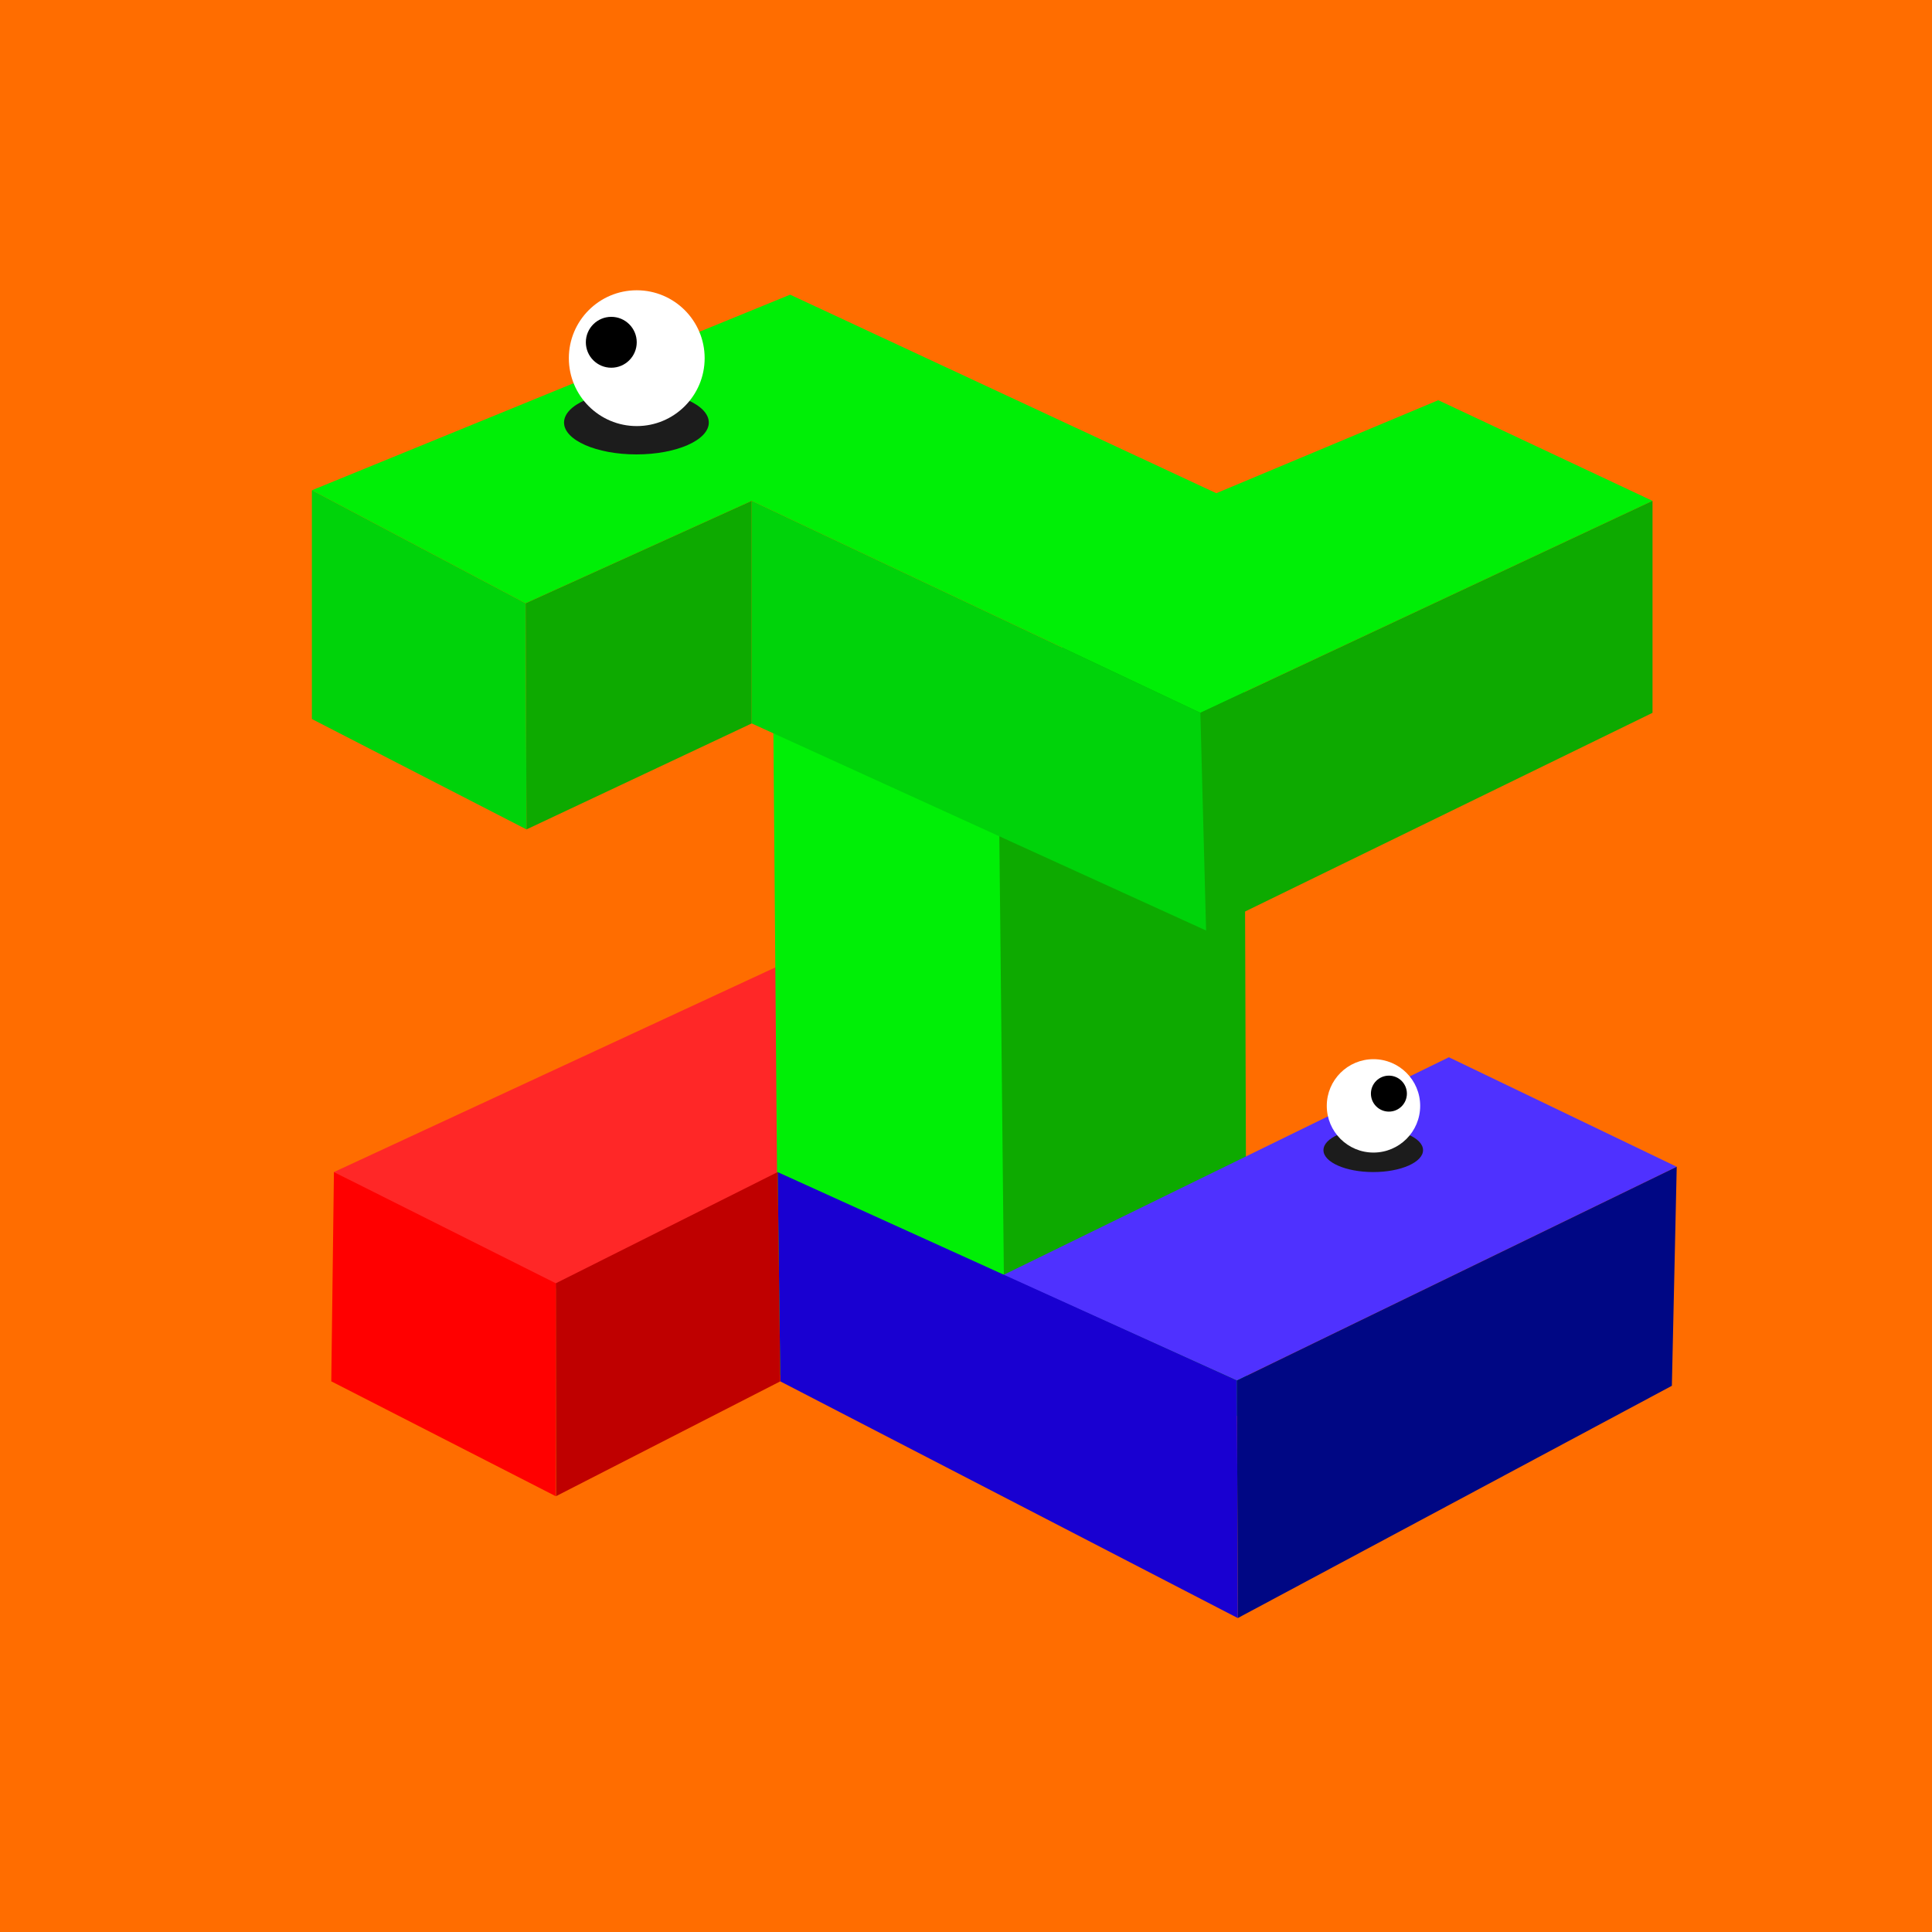
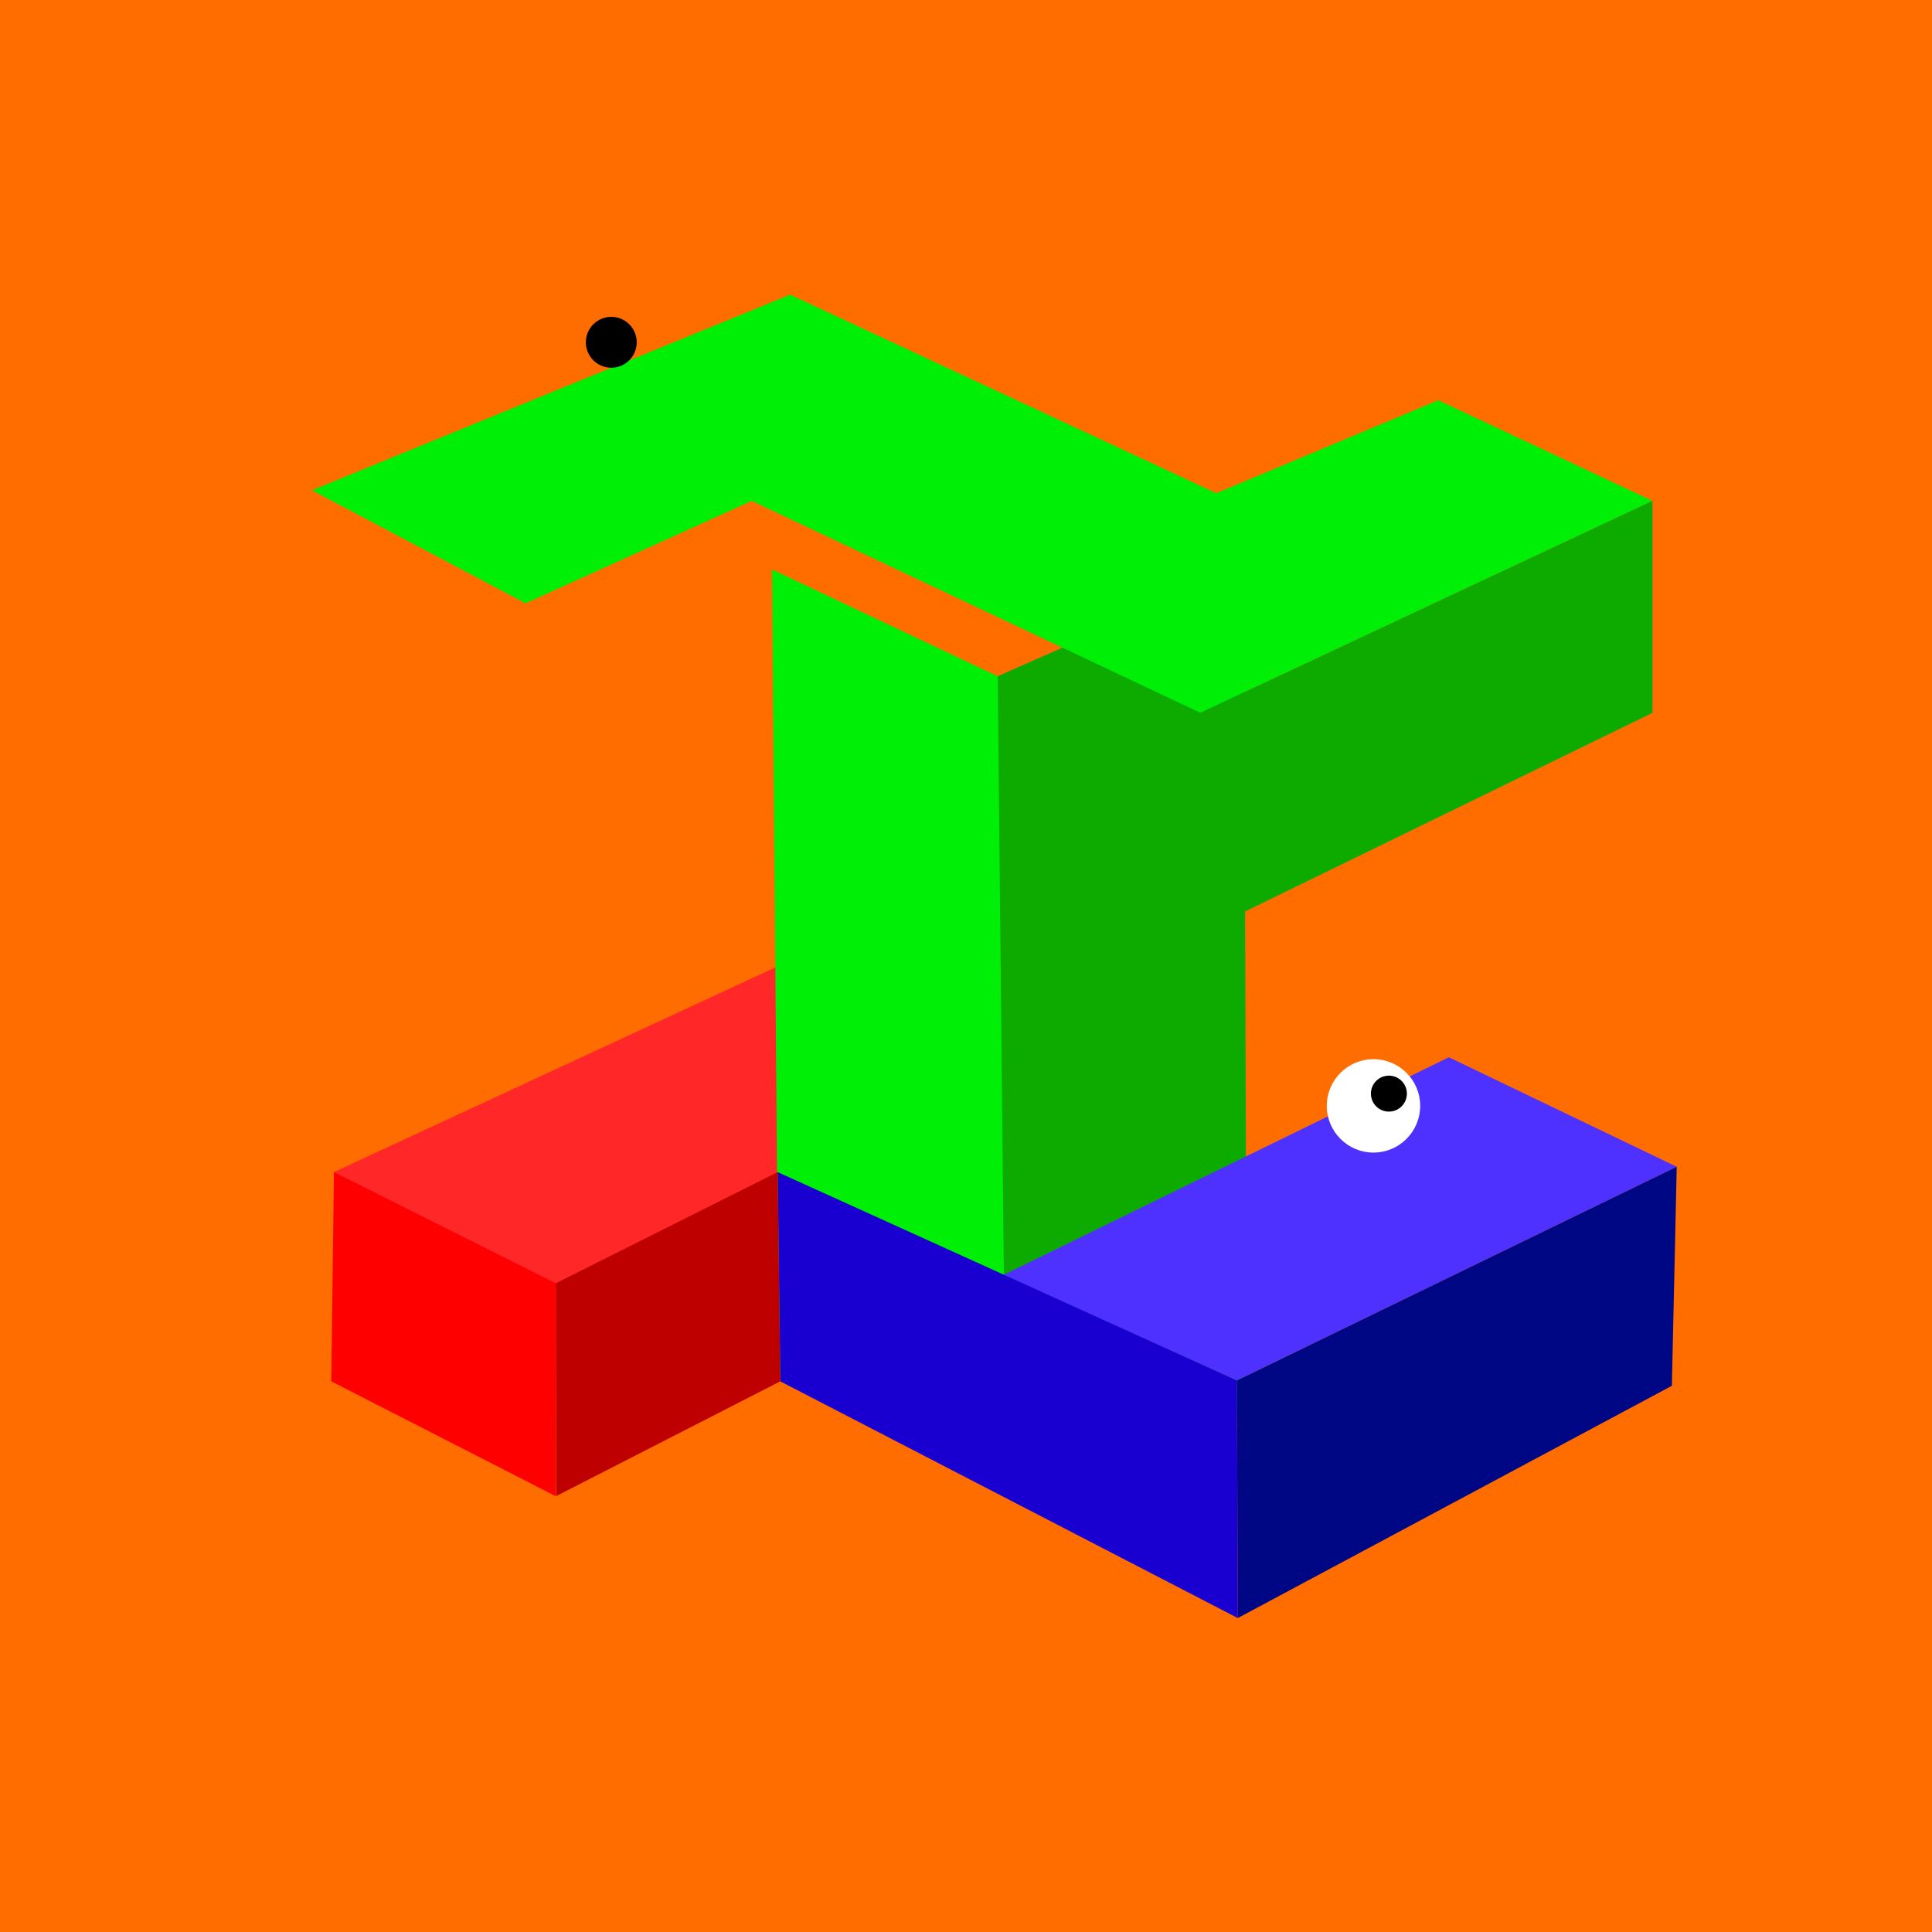
<svg xmlns="http://www.w3.org/2000/svg" viewBox="0 0 1117.09 1117.09">
  <path d="M0 0h1117.09v1117.09H0z" fill="#ff6d00" data-name="Layer 2" />
  <g data-name="Layer 11">
    <path d="m451.53 557.86 124.93 64-254.3 123.58-129.08-67.75Z" fill="#ff2727" />
    <path d="m576.46 391.17 142.75-63 1.71 488.51L581.12 864q-2.32-236.43-4.66-472.83Z" fill="#0daa00" />
    <path d="M450.24 794.69 581.7 859.8 576.87 391 446.4 329.26Z" fill="#00ef06" />
    <path d="m303.92 348.84 130.72-59.23 259.41 122.55 261.44-122.55-123.87-58.21-128.34 53.78-246.42-114.8-276.51 113.1Z" fill="#00ef06" />
-     <path d="M180.34 283.48v132.26l124.09 63.83-.51-130.73-123.58-65.36z" fill="#00d30a" />
-     <path d="M434.64 289.61v128.68l-130.21 61.28-.51-130.73 130.72-59.23zm520.85 0v122.55L697.37 538.03l-3.32-125.87 261.44-122.55z" fill="#0daa00" />
-     <path d="m434.64 289.61 259.41 122.55 3.32 125.87-262.73-119.74V289.61z" fill="#00d30a" />
-     <ellipse fill="#1c1c1c" cx="367.98" cy="244.32" rx="41.85" ry="18.42" />
-     <circle fill="#fff" cx="368.17" cy="207.1" r="39.26" />
+     <path d="M434.64 289.61v128.68zm520.85 0v122.55L697.37 538.03l-3.32-125.87 261.44-122.55z" fill="#0daa00" />
    <circle cx="353.45" cy="197.91" r="14.71" />
  </g>
  <g data-name="Layer 17">
    <path d="m837.75 611.31 131.74 63.32-254.3 123.58-135.06-61Z" fill="#4f31ff" />
    <path d="m966.68 801.27 2.81-126.64-254.3 123.58.51 137.36Z" fill="#000784" />
    <path d="m451.19 798.72-1.53-121 265.53 120.49.51 137.36Z" fill="#1900d1" />
    <path d="m449.66 677.69 1.53 121-129.7 66.41-.12-123.1Z" fill="#bf0000" />
    <path d="m193.08 677.69-1.53 121 129.7 66.38.12-123.07Z" fill="red" />
-     <ellipse fill="#1c1c1c" cx="794.02" cy="665.02" rx="28.79" ry="12.67" />
    <circle fill="#fff" cx="794.15" cy="639.42" r="27" />
    <circle cx="803.07" cy="632.34" r="10.4" />
  </g>
</svg>